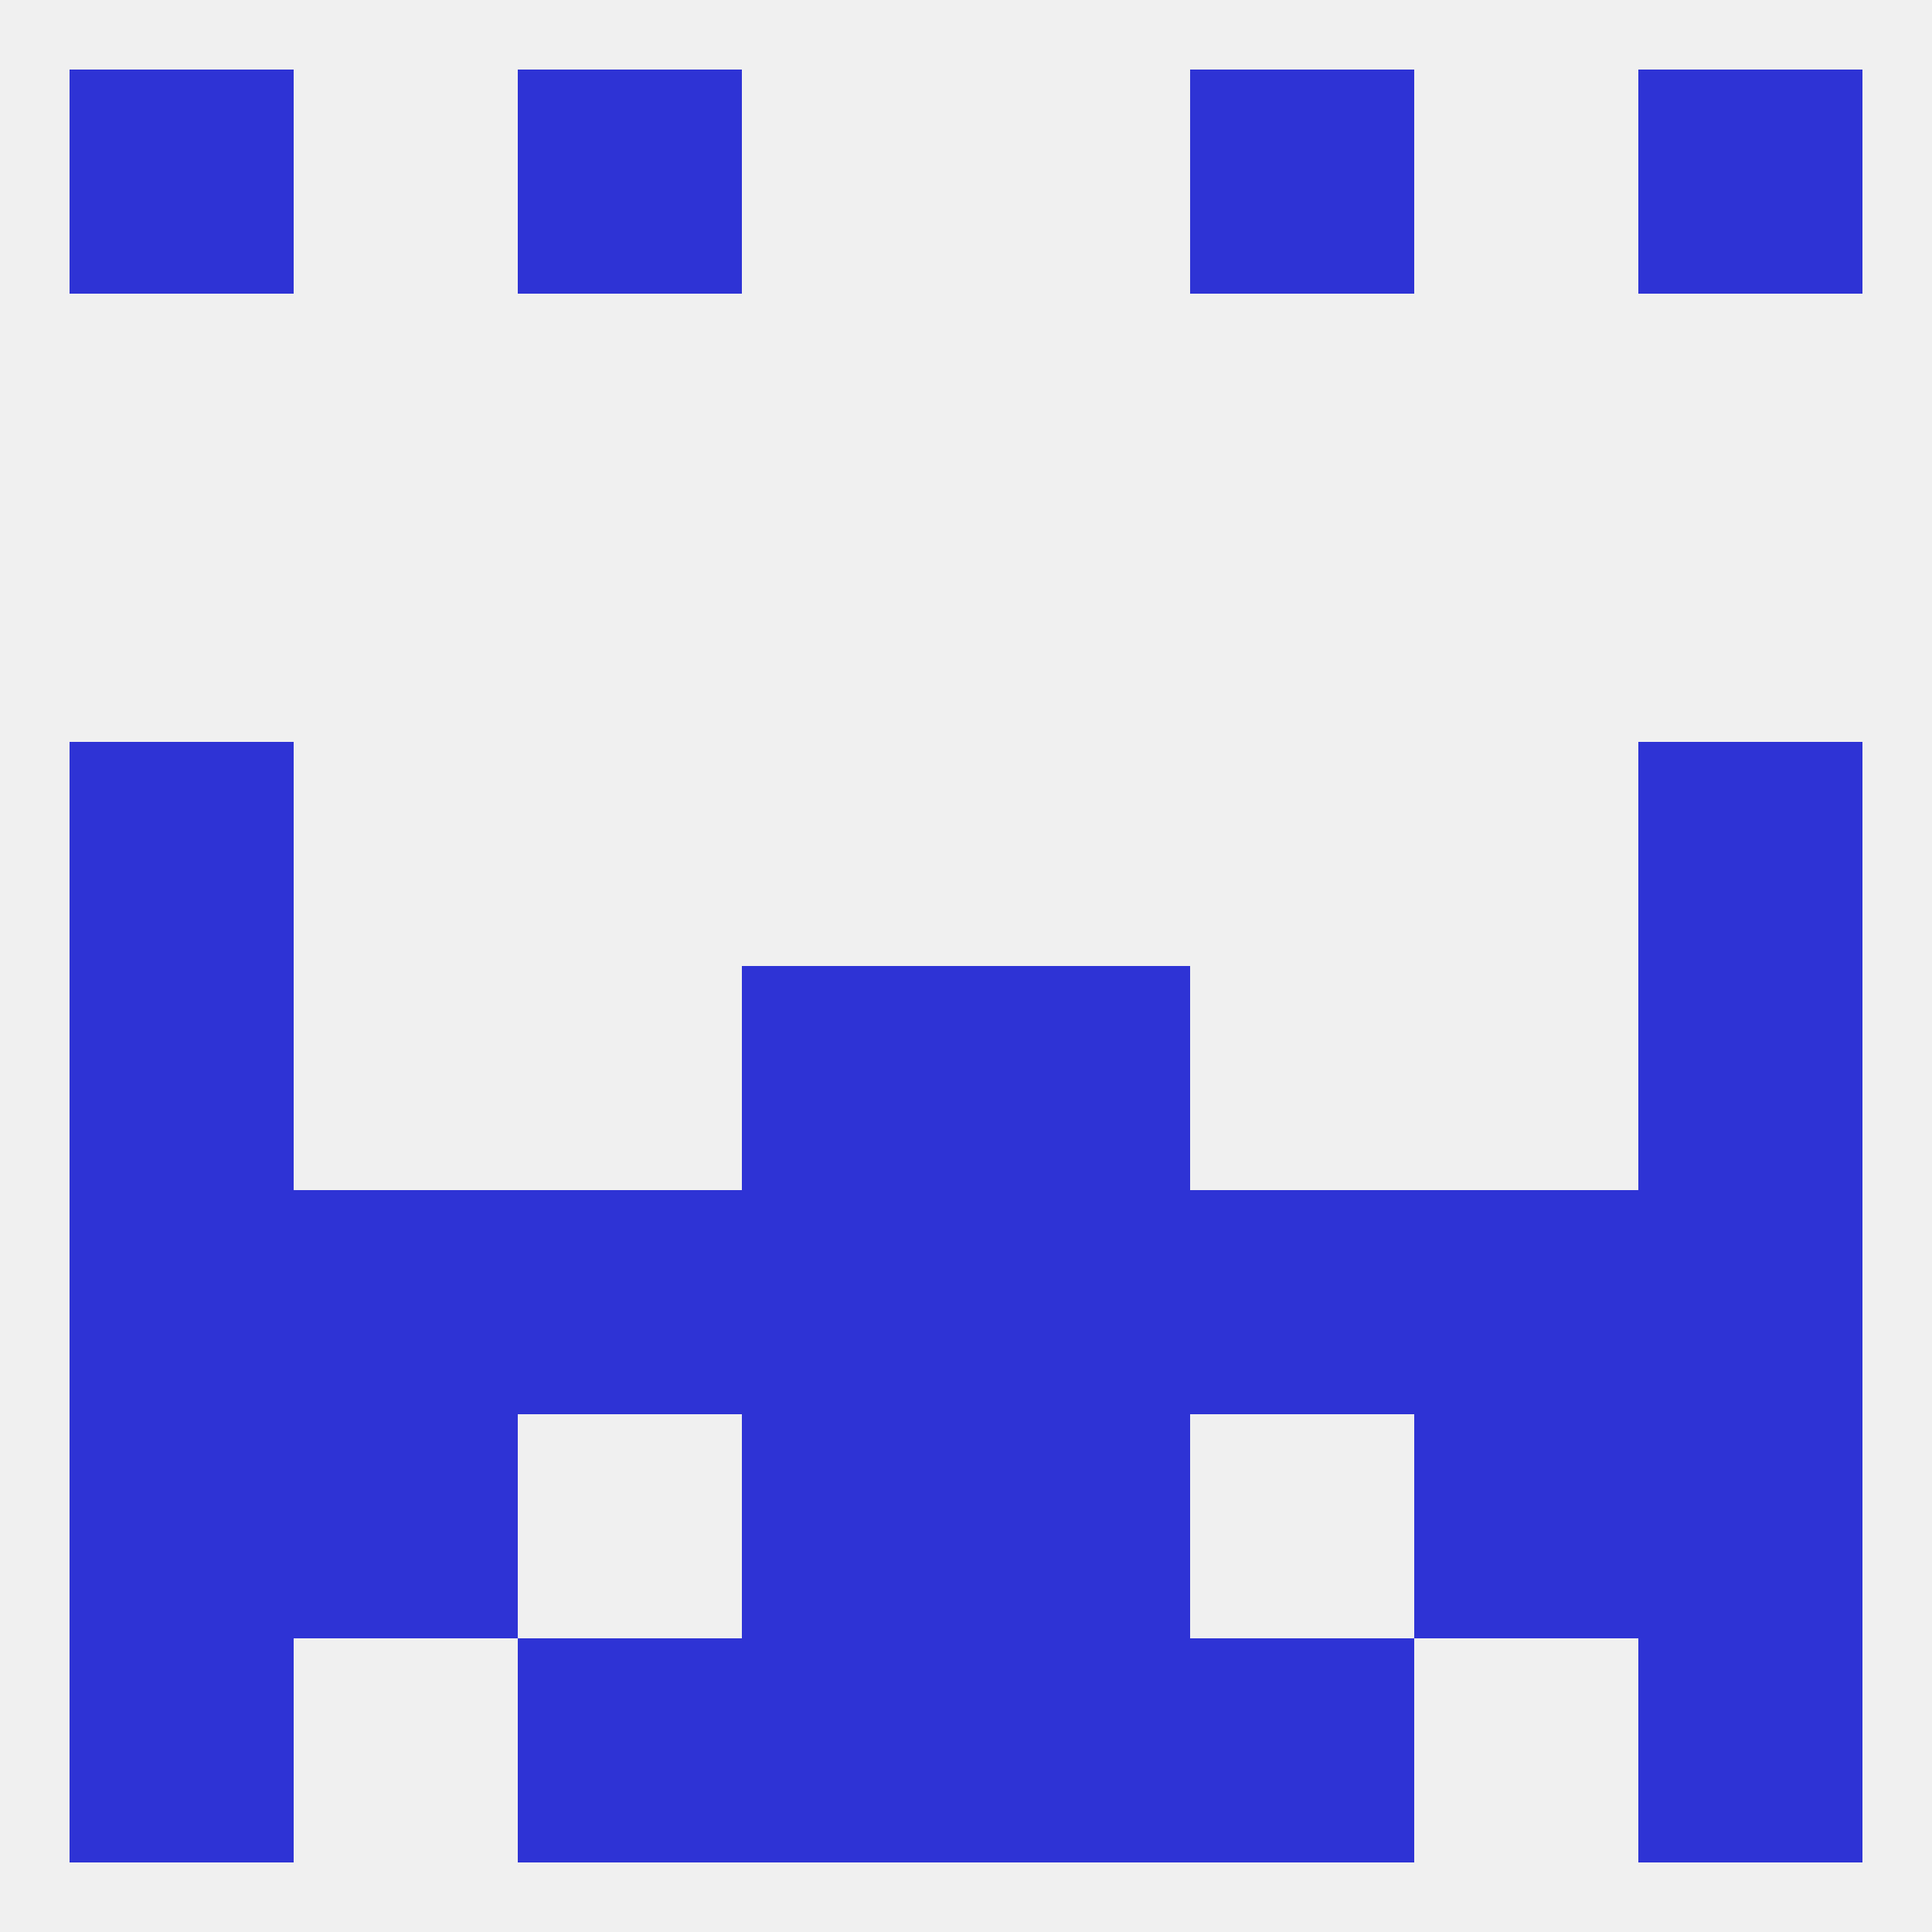
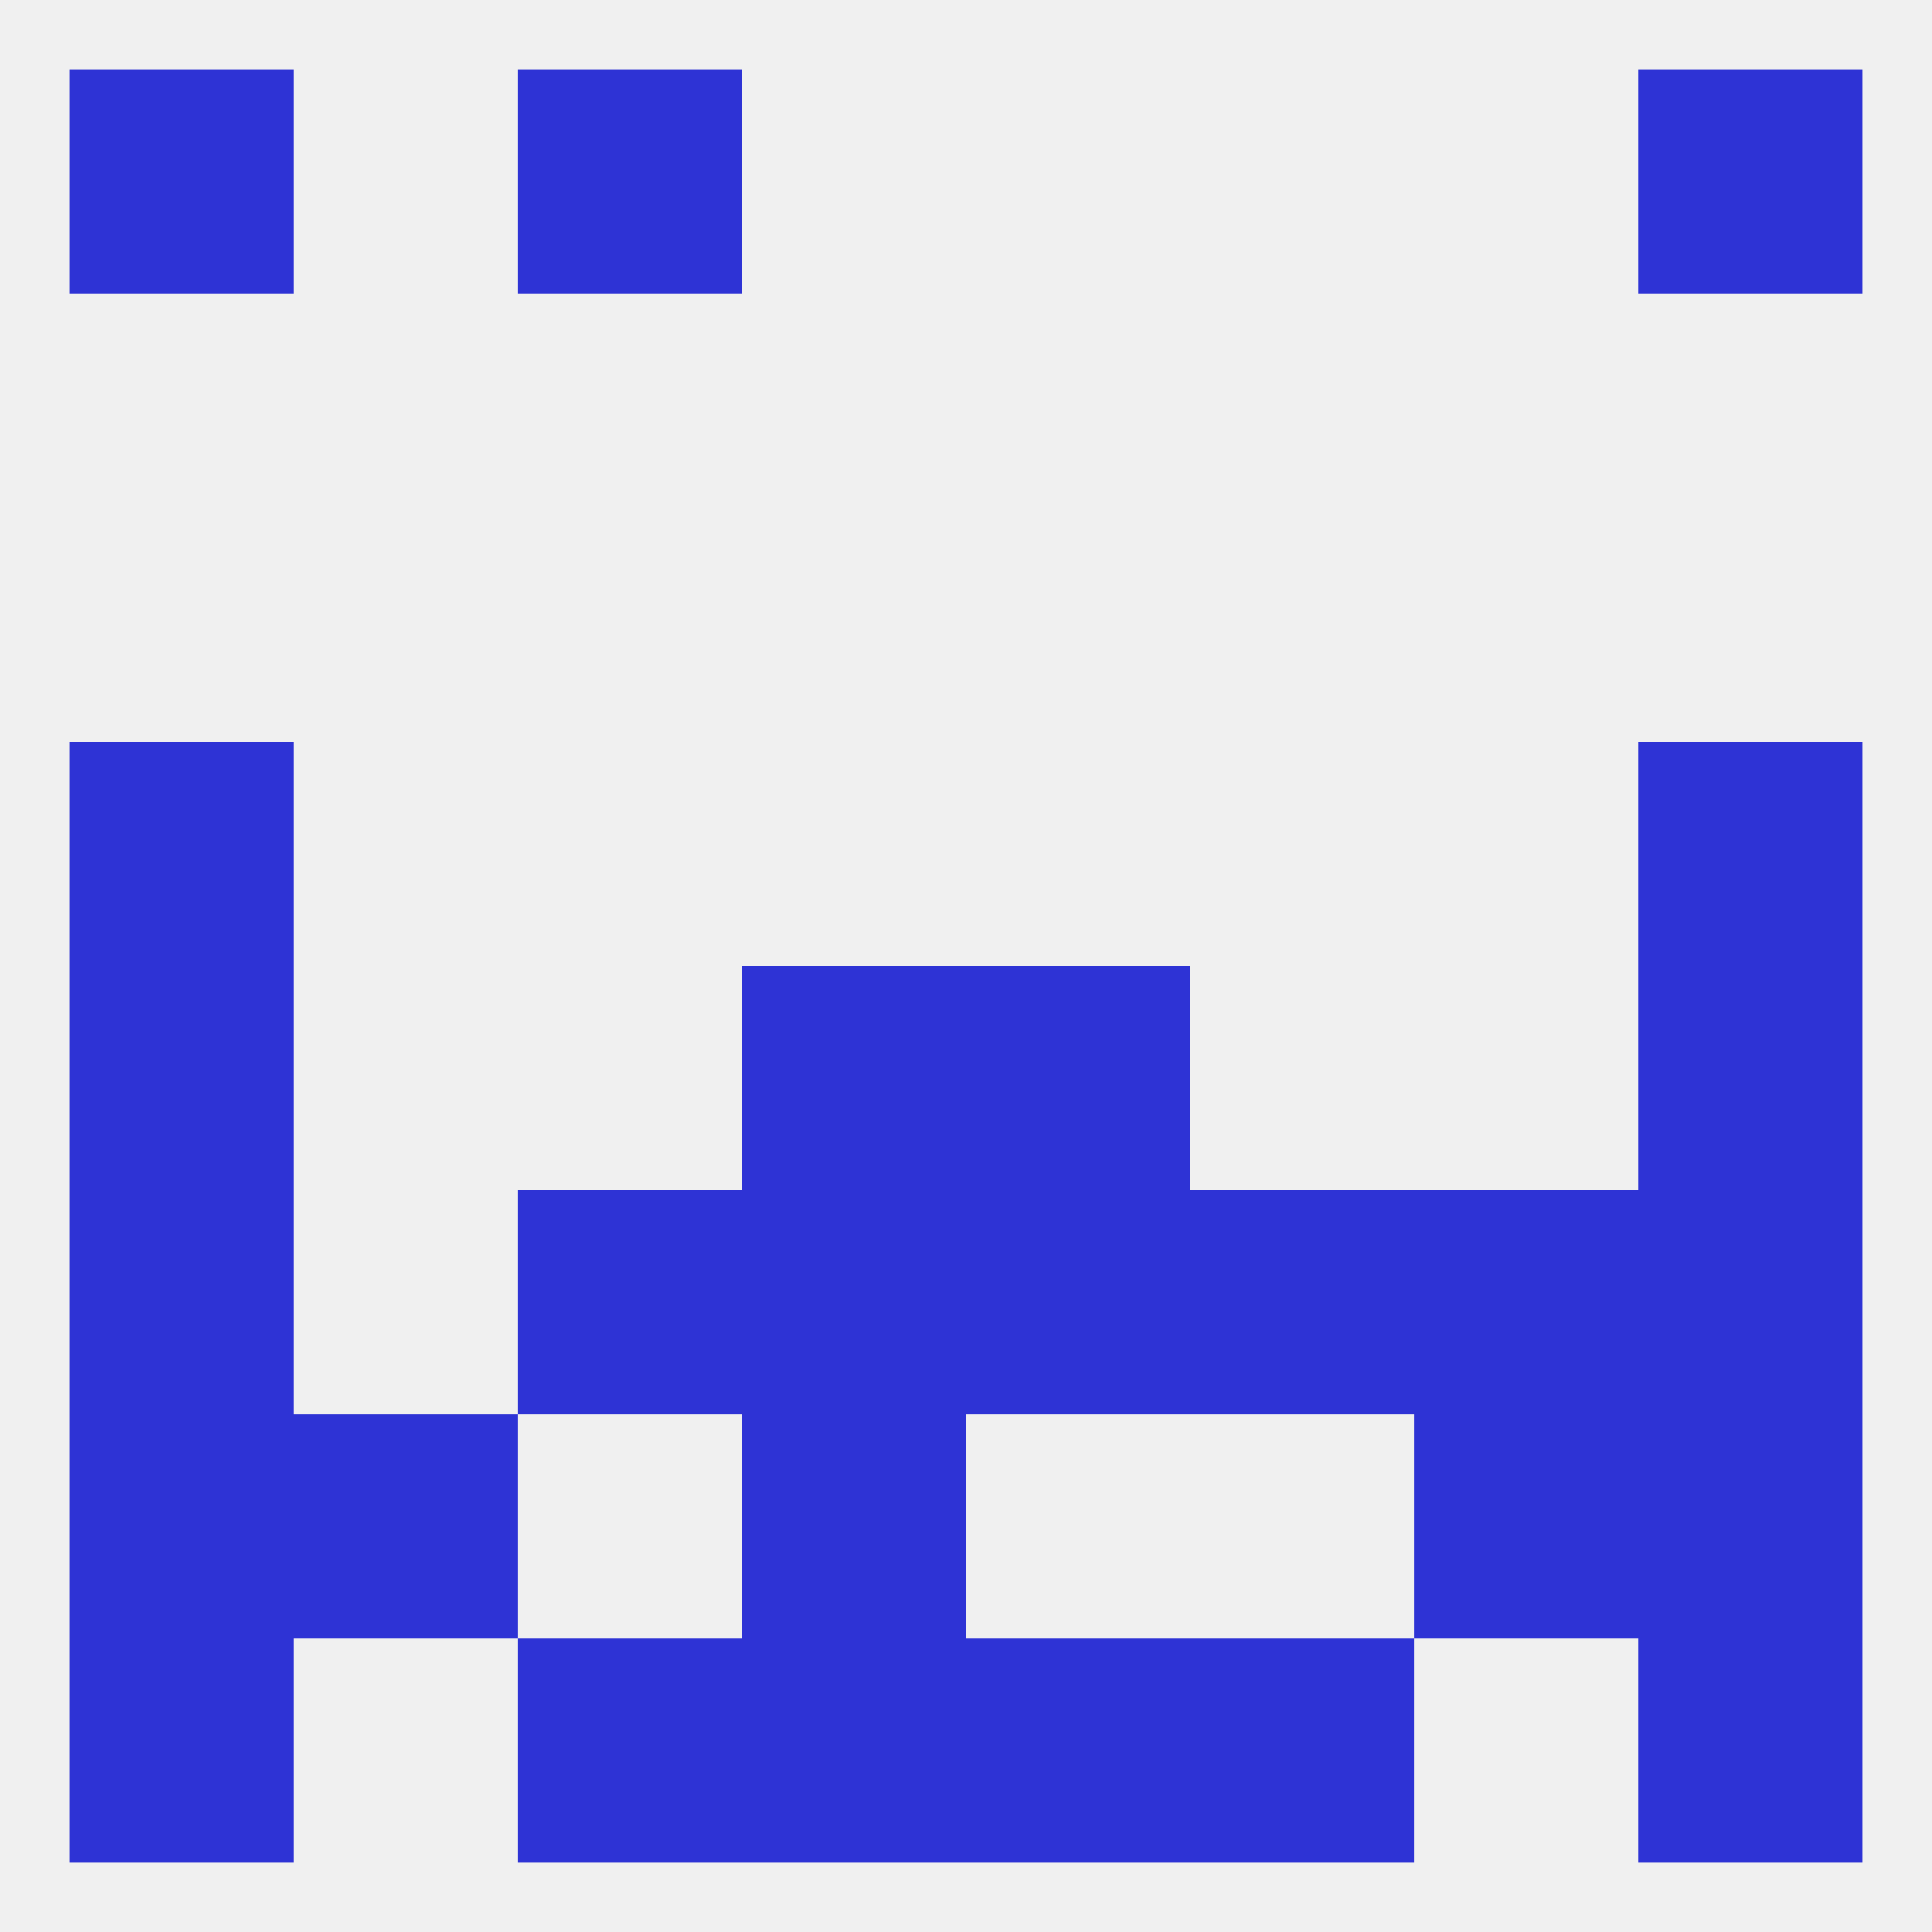
<svg xmlns="http://www.w3.org/2000/svg" version="1.1" baseprofile="full" width="250" height="250" viewBox="0 0 250 250">
  <rect width="100%" height="100%" fill="rgba(240,240,240,255)" />
  <rect x="212" y="212" width="29" height="29" fill="rgba(46,51,213,255)" />
  <rect x="67" y="212" width="29" height="29" fill="rgba(46,51,213,255)" />
  <rect x="154" y="212" width="29" height="29" fill="rgba(46,51,213,255)" />
  <rect x="96" y="212" width="29" height="29" fill="rgba(46,51,213,255)" />
  <rect x="125" y="212" width="29" height="29" fill="rgba(46,51,213,255)" />
  <rect x="9" y="212" width="29" height="29" fill="rgba(46,51,213,255)" />
  <rect x="67" y="9" width="29" height="29" fill="rgba(46,51,213,255)" />
-   <rect x="154" y="9" width="29" height="29" fill="rgba(46,51,213,255)" />
  <rect x="9" y="9" width="29" height="29" fill="rgba(46,51,213,255)" />
  <rect x="212" y="9" width="29" height="29" fill="rgba(46,51,213,255)" />
  <rect x="9" y="125" width="29" height="29" fill="rgba(46,51,213,255)" />
  <rect x="212" y="125" width="29" height="29" fill="rgba(46,51,213,255)" />
  <rect x="96" y="125" width="29" height="29" fill="rgba(46,51,213,255)" />
  <rect x="125" y="125" width="29" height="29" fill="rgba(46,51,213,255)" />
  <rect x="9" y="96" width="29" height="29" fill="rgba(46,51,213,255)" />
  <rect x="212" y="96" width="29" height="29" fill="rgba(46,51,213,255)" />
  <rect x="96" y="154" width="29" height="29" fill="rgba(46,51,213,255)" />
  <rect x="125" y="154" width="29" height="29" fill="rgba(46,51,213,255)" />
-   <rect x="38" y="154" width="29" height="29" fill="rgba(46,51,213,255)" />
  <rect x="183" y="154" width="29" height="29" fill="rgba(46,51,213,255)" />
  <rect x="67" y="154" width="29" height="29" fill="rgba(46,51,213,255)" />
  <rect x="154" y="154" width="29" height="29" fill="rgba(46,51,213,255)" />
  <rect x="9" y="154" width="29" height="29" fill="rgba(46,51,213,255)" />
  <rect x="212" y="154" width="29" height="29" fill="rgba(46,51,213,255)" />
-   <rect x="125" y="183" width="29" height="29" fill="rgba(46,51,213,255)" />
  <rect x="38" y="183" width="29" height="29" fill="rgba(46,51,213,255)" />
  <rect x="183" y="183" width="29" height="29" fill="rgba(46,51,213,255)" />
  <rect x="9" y="183" width="29" height="29" fill="rgba(46,51,213,255)" />
  <rect x="212" y="183" width="29" height="29" fill="rgba(46,51,213,255)" />
  <rect x="96" y="183" width="29" height="29" fill="rgba(46,51,213,255)" />
</svg>